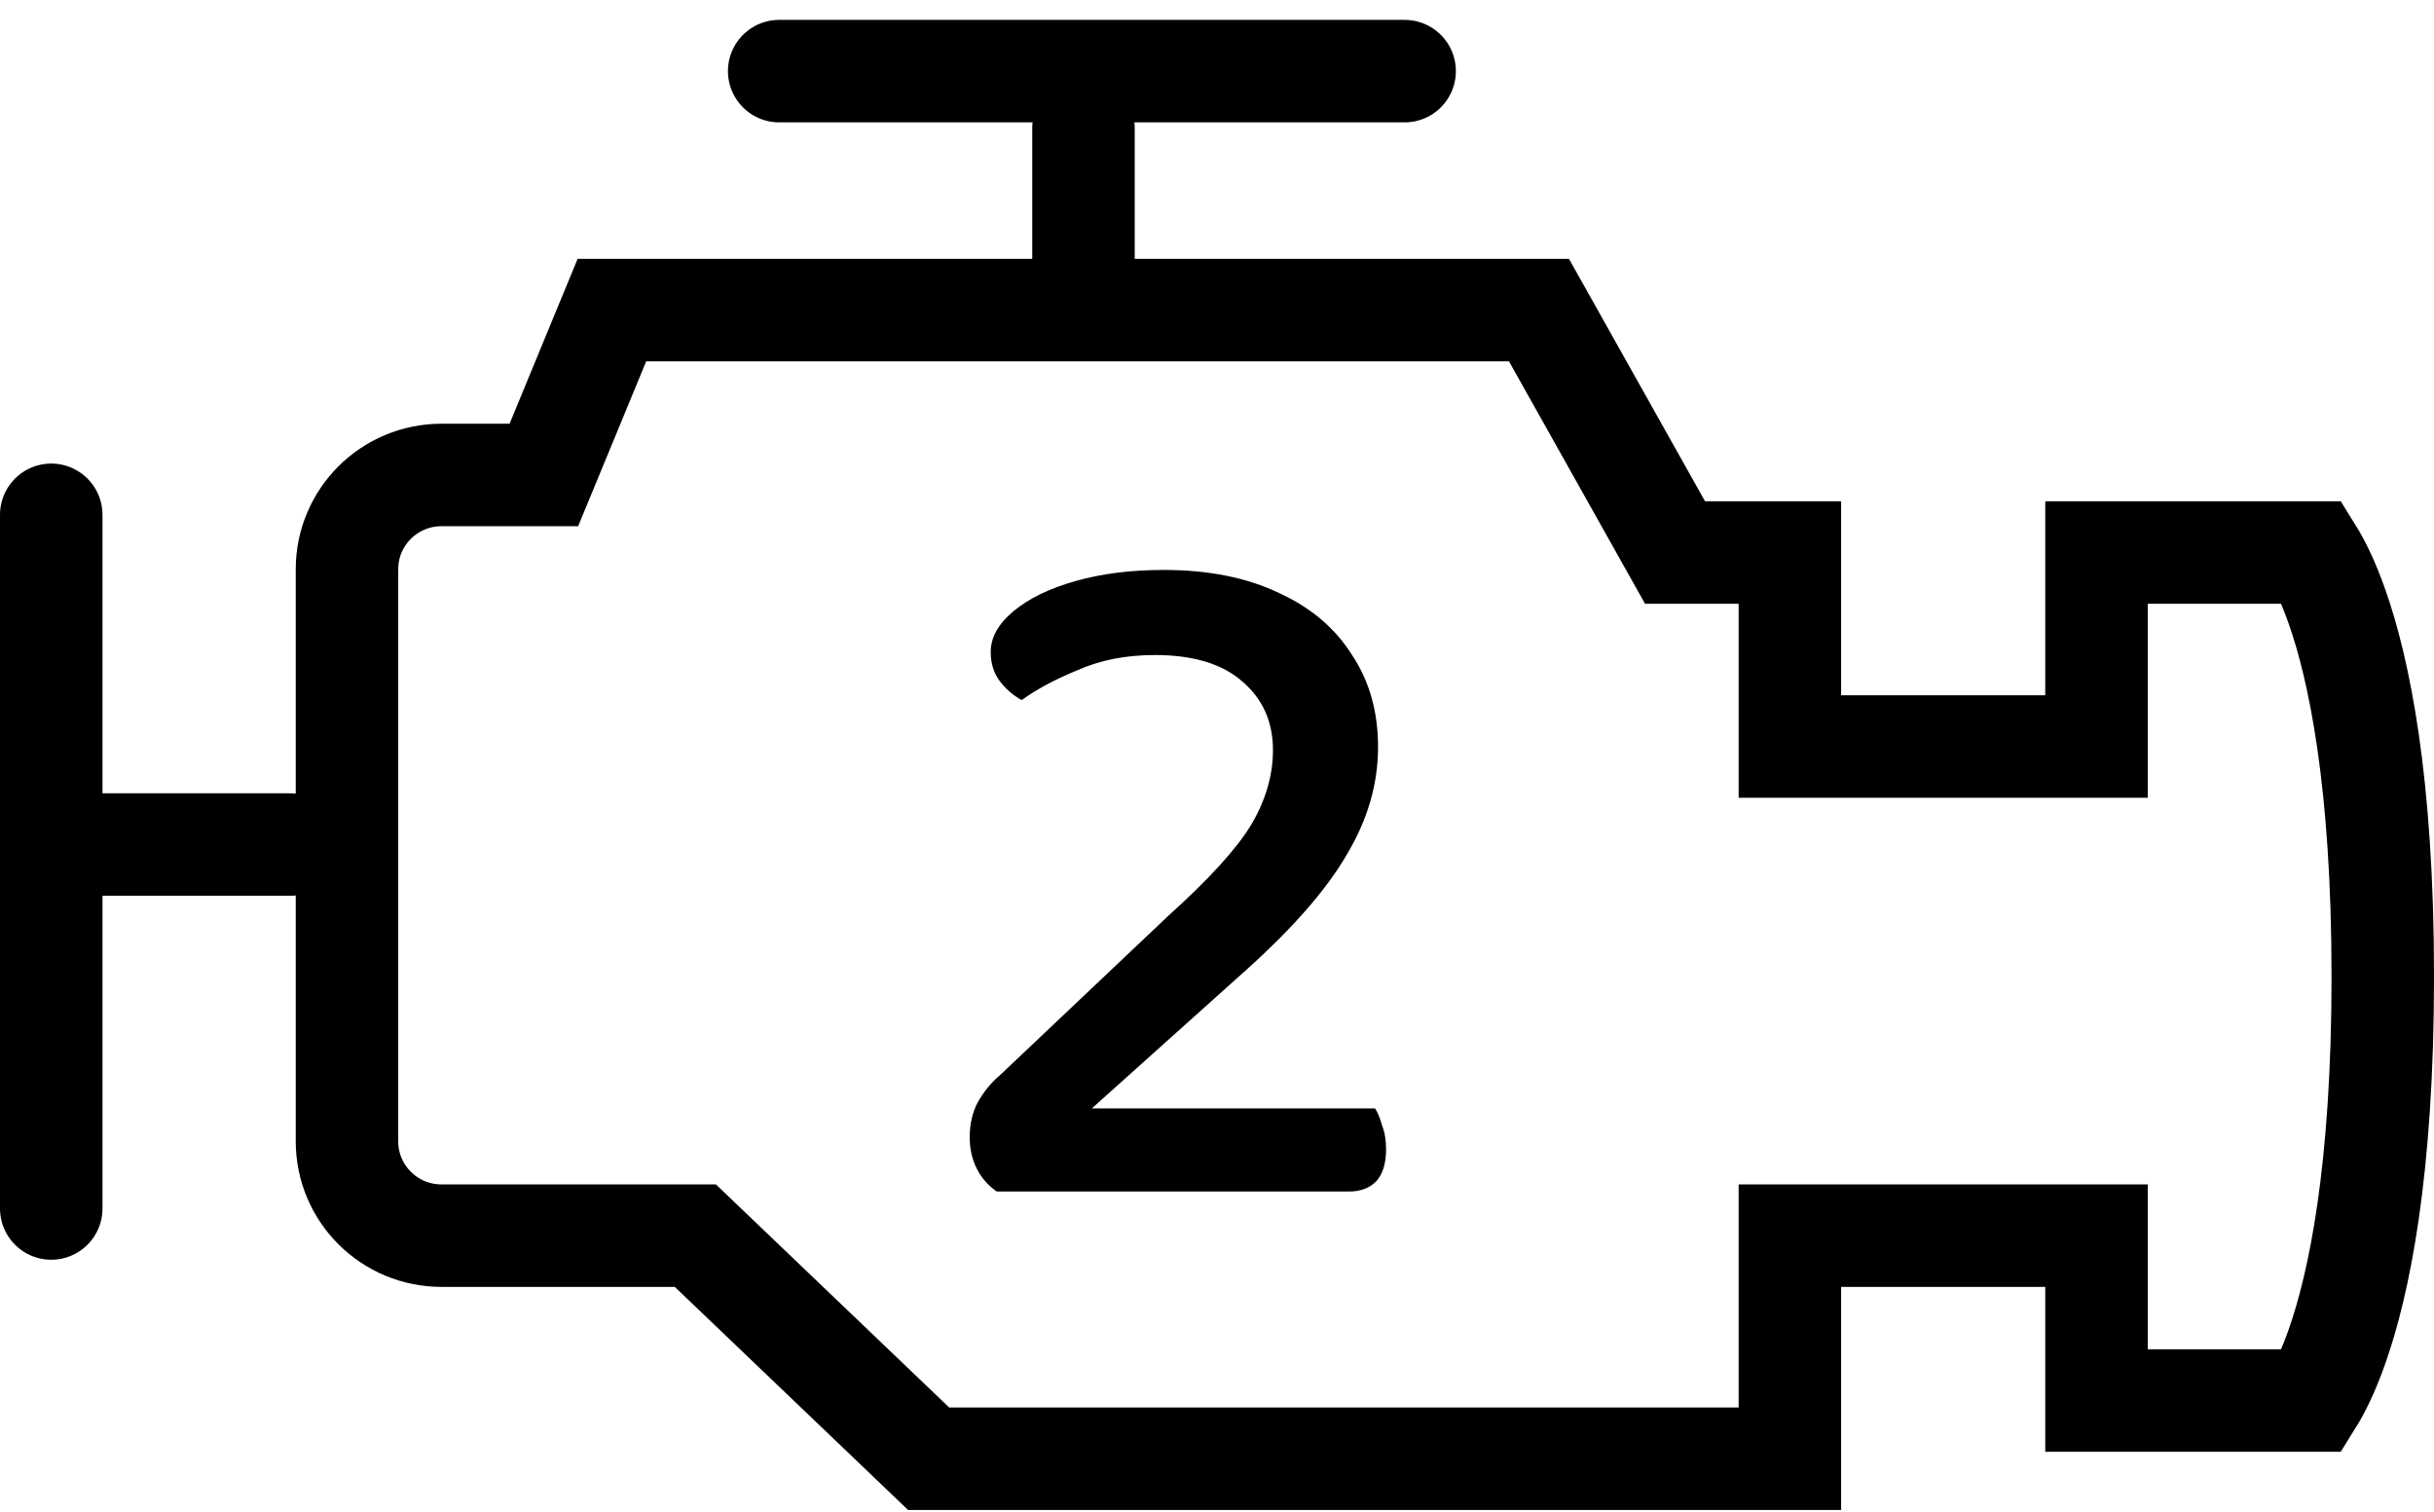
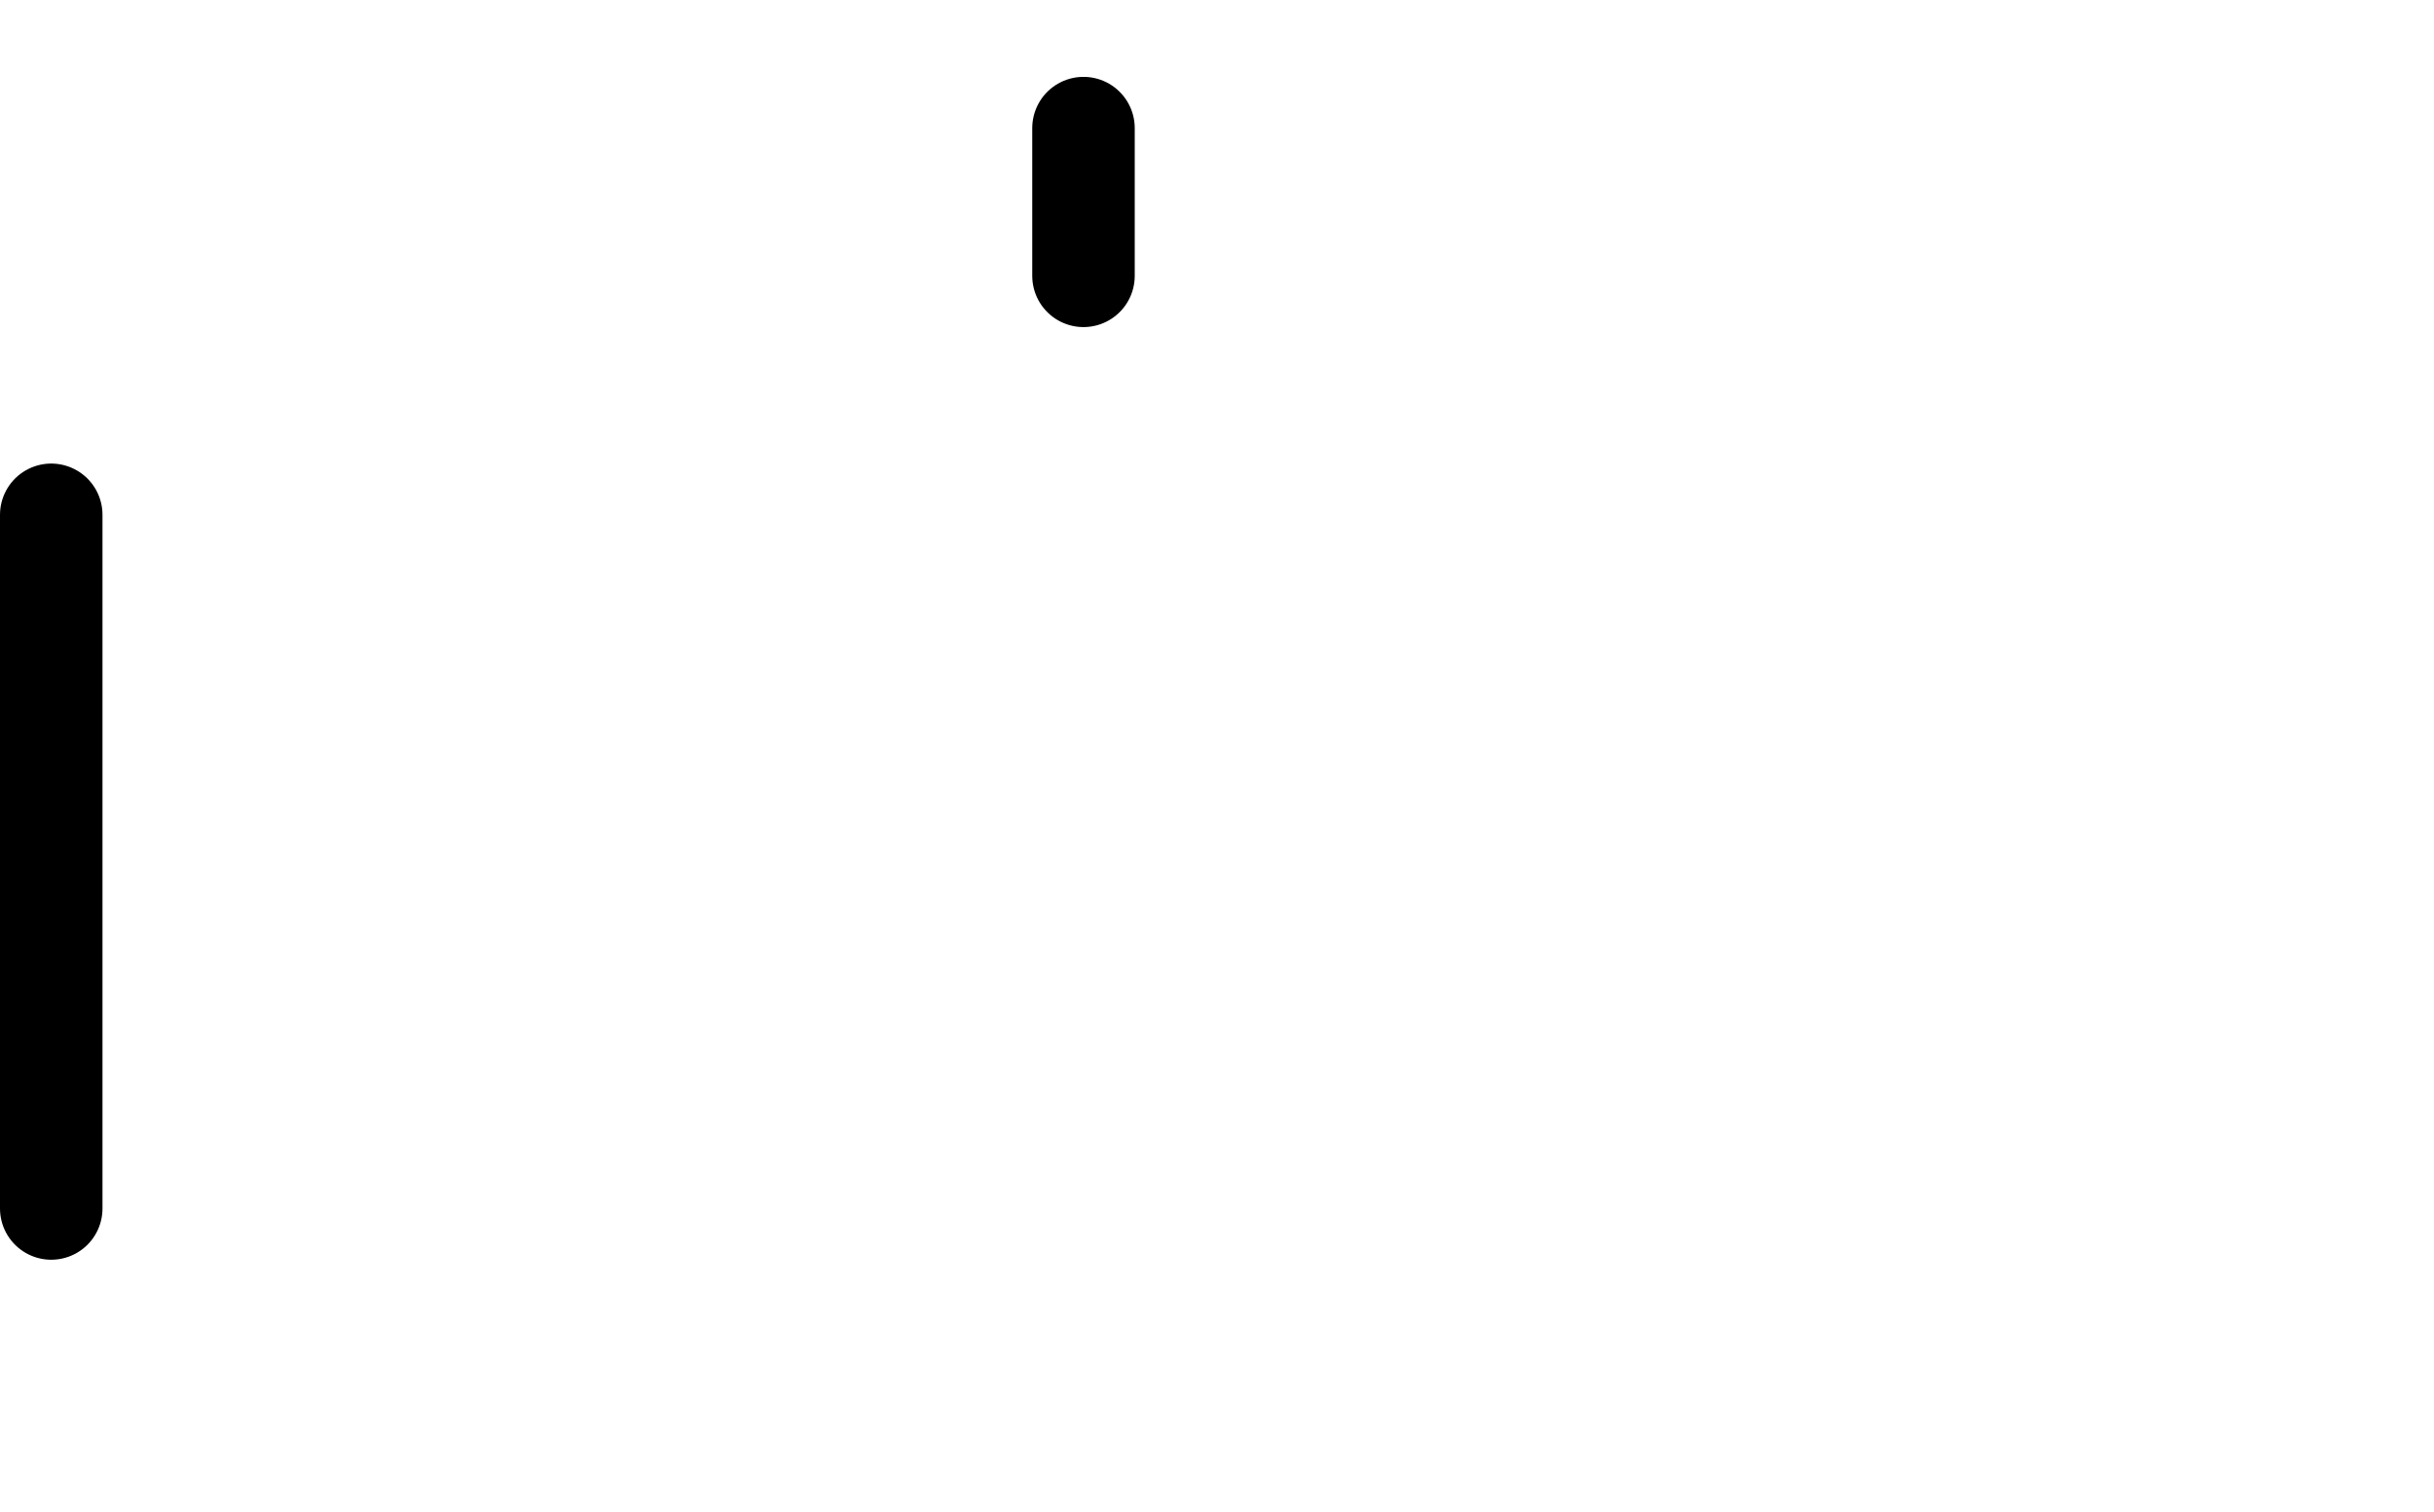
<svg xmlns="http://www.w3.org/2000/svg" width="95" height="59" viewBox="0 0 95 59" fill="none">
-   <path d="M19.889 18.538H21.227L21.738 17.301L23.883 12.103H60.067L64.805 20.545L65.378 21.566H66.549H69.86V27.137V29.137H71.86H79.827H81.827V27.137V21.566H90.25C90.499 21.966 90.849 22.637 91.217 23.684C92.069 26.107 93.001 30.505 93.001 38.115C93.001 45.724 92.069 50.123 91.217 52.546C90.849 53.593 90.499 54.264 90.25 54.663H81.827V50.228V48.228H79.827H71.86H69.86V50.228V56.935H36.245L27.72 48.783L27.14 48.228H26.338H17.233C15.191 48.228 13.543 46.577 13.543 44.55V22.216C13.543 20.189 15.191 18.538 17.233 18.538H19.889Z" stroke="black" stroke-width="4" stroke-linecap="round" />
-   <path d="M38.668 25.448C38.668 24.875 38.968 24.342 39.566 23.847C40.166 23.352 40.973 22.961 41.989 22.675C43.004 22.388 44.15 22.245 45.426 22.245C47.171 22.245 48.669 22.545 49.919 23.144C51.169 23.717 52.12 24.524 52.771 25.566C53.448 26.581 53.786 27.779 53.786 29.16C53.786 30.592 53.383 31.985 52.575 33.34C51.794 34.694 50.492 36.191 48.669 37.832L42.614 43.262H53.669C53.773 43.419 53.864 43.64 53.943 43.926C54.047 44.187 54.099 44.499 54.099 44.864C54.099 45.411 53.969 45.828 53.708 46.114C53.448 46.374 53.096 46.505 52.654 46.505H38.902C38.564 46.27 38.303 45.971 38.121 45.606C37.939 45.242 37.848 44.838 37.848 44.395C37.848 43.874 37.952 43.419 38.16 43.028C38.395 42.611 38.681 42.26 39.02 41.973L45.622 35.723C47.184 34.316 48.252 33.144 48.825 32.207C49.398 31.243 49.684 30.267 49.684 29.277C49.684 28.183 49.294 27.298 48.513 26.62C47.731 25.917 46.585 25.566 45.075 25.566C43.955 25.566 42.952 25.761 42.067 26.152C41.181 26.516 40.452 26.907 39.879 27.324C39.541 27.141 39.254 26.894 39.02 26.581C38.785 26.269 38.668 25.891 38.668 25.448Z" fill="black" />
-   <line x1="30.412" y1="2.776" x2="54.823" y2="2.776" stroke="black" stroke-width="4" stroke-linecap="round" />
  <line x1="2" y1="20.093" x2="2" y2="47.168" stroke="black" stroke-width="4" stroke-linecap="round" />
-   <line x1="2" y1="32.963" x2="11.318" y2="32.963" stroke="black" stroke-width="4" stroke-linecap="round" />
  <line x1="42.289" y1="5" x2="42.289" y2="10.766" stroke="black" stroke-width="4" stroke-linecap="round" />
</svg>